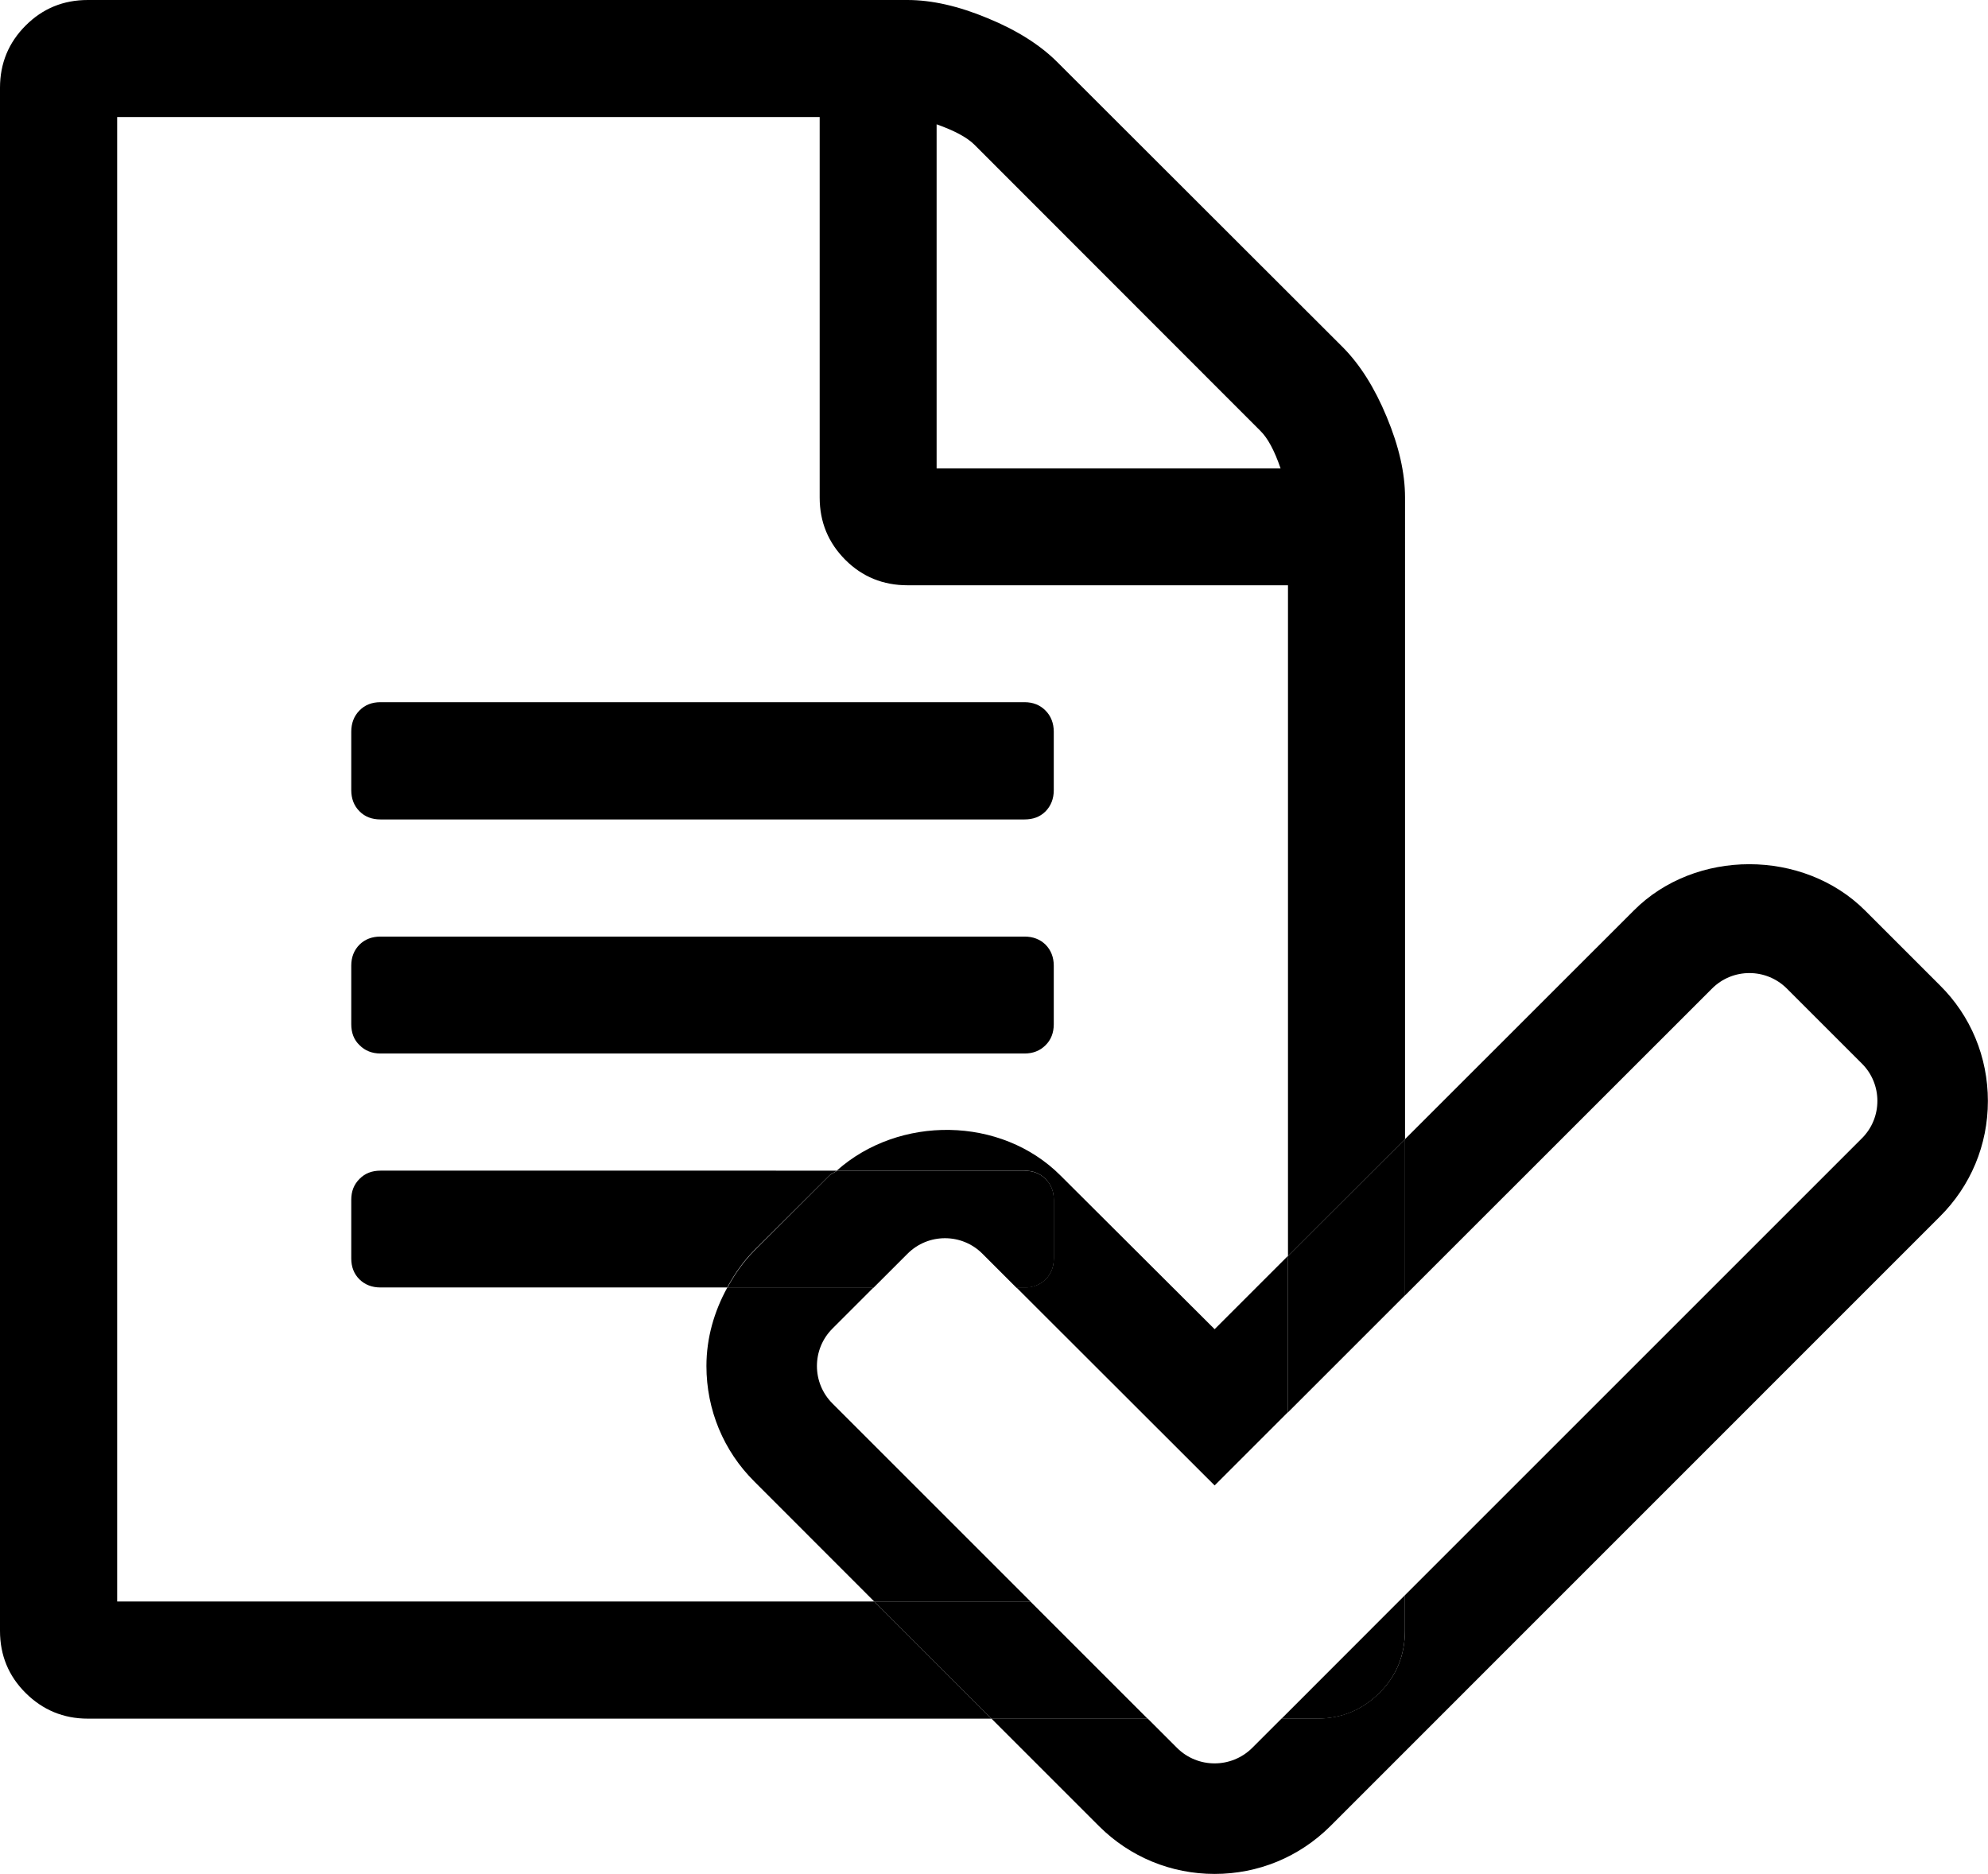
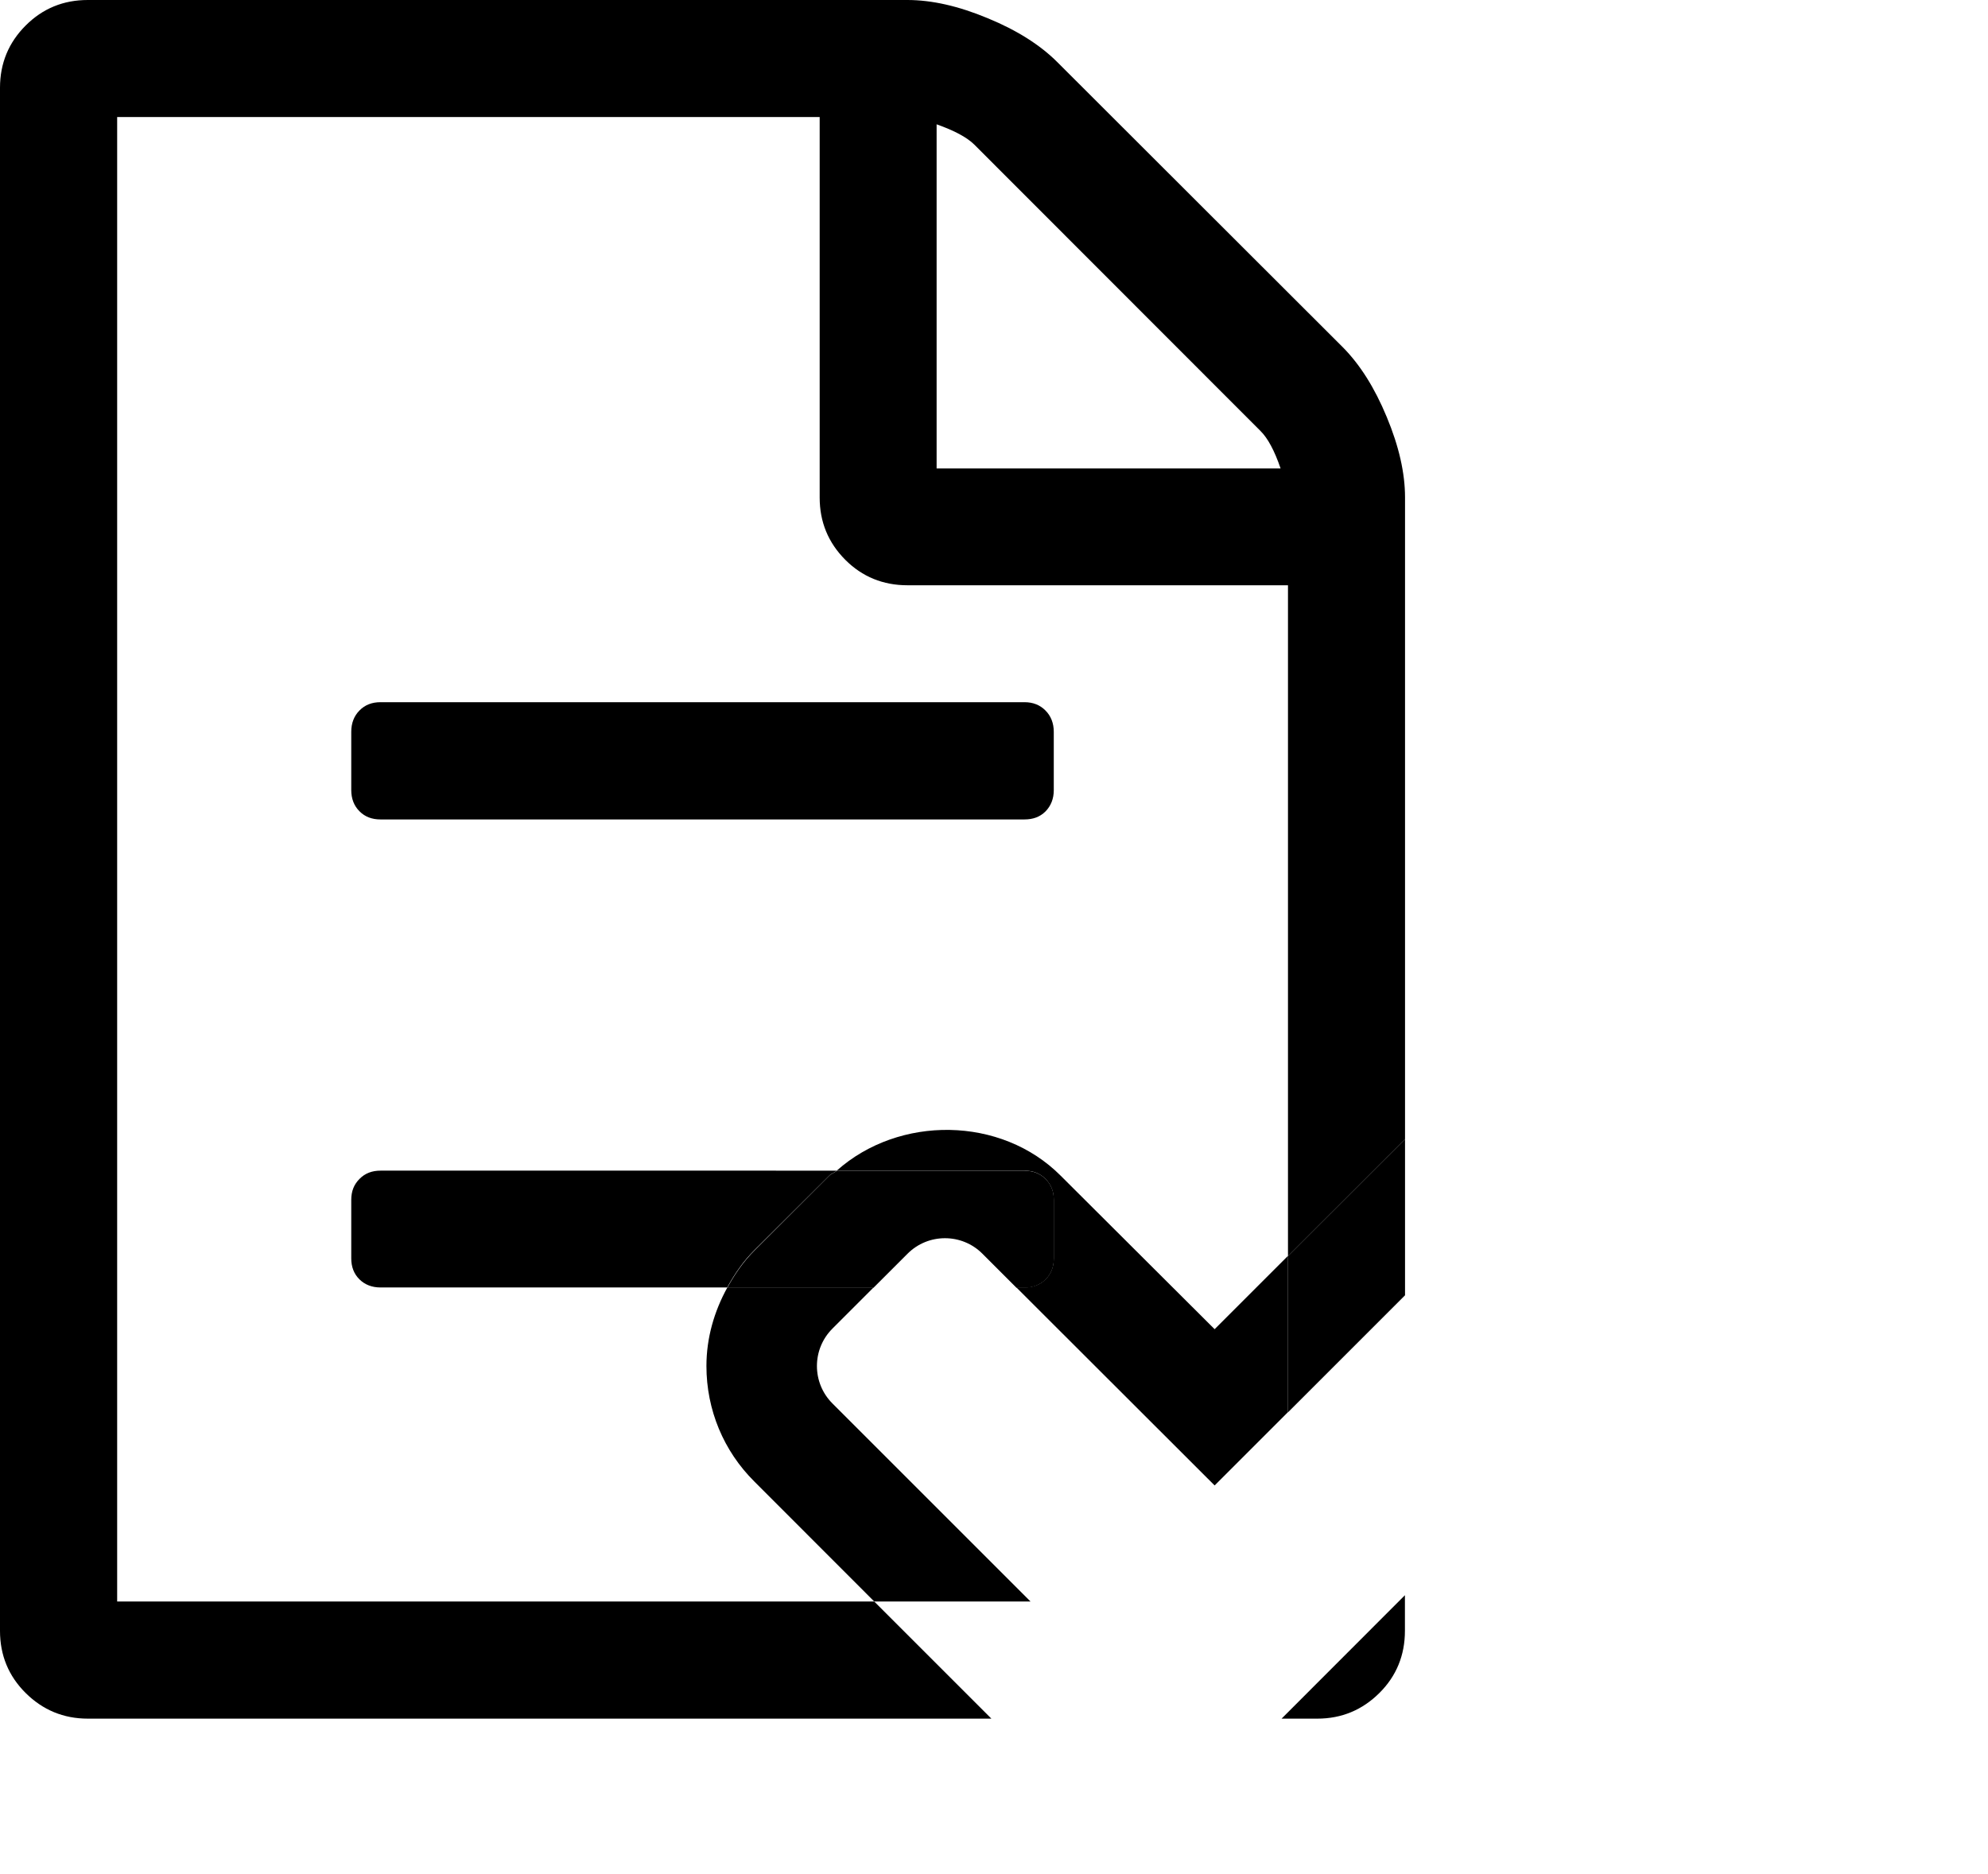
<svg xmlns="http://www.w3.org/2000/svg" version="1.1" id="Ebene_1" x="0px" y="0px" width="18.292px" height="17.246px" viewBox="0 0 18.292 17.246" style="enable-background:new 0 0 18.292 17.246;" xml:space="preserve">
  <g>
    <path d="M1.078,14.738V1.077h6.464v3.501c0,0.226,0.079,0.416,0.236,0.574c0.156,0.156,0.347,0.234,0.572,0.234h3.501v6.173   l1.077-1.076V4.578c0-0.225-0.056-0.471-0.168-0.74c-0.112-0.271-0.247-0.483-0.403-0.641L9.729,0.572   c-0.157-0.157-0.37-0.293-0.64-0.404C8.821,0.056,8.574,0,8.349,0H0.808C0.583,0,0.393,0.078,0.236,0.235S0,0.583,0,0.808v14.2   c0,0.225,0.079,0.416,0.236,0.572s0.348,0.236,0.572,0.236h8.314l-1.078-1.078H1.078z M8.618,1.144   c0.163,0.058,0.278,0.119,0.346,0.186l2.634,2.636c0.067,0.066,0.129,0.181,0.185,0.345H8.618V1.144z" />
    <path d="M3.501,7.541h5.925c0.079,0,0.143-0.023,0.194-0.074c0.05-0.051,0.076-0.117,0.076-0.195V6.734   c0-0.078-0.026-0.145-0.076-0.195C9.57,6.488,9.505,6.462,9.427,6.462H3.501c-0.079,0-0.143,0.025-0.193,0.076   C3.257,6.589,3.232,6.656,3.232,6.734v0.537c0,0.078,0.025,0.145,0.076,0.195C3.358,7.517,3.423,7.541,3.501,7.541z" />
-     <path d="M3.501,9.695h5.925c0.079,0,0.143-0.025,0.194-0.076C9.67,9.57,9.696,9.505,9.696,9.425V8.886   c0-0.076-0.026-0.143-0.076-0.193C9.57,8.644,9.505,8.619,9.427,8.619H3.501c-0.079,0-0.143,0.025-0.193,0.074   C3.257,8.744,3.232,8.81,3.232,8.886v0.539c0,0.08,0.025,0.145,0.076,0.193C3.358,9.669,3.423,9.695,3.501,9.695z" />
    <path d="M7.631,10.818c0.02-0.02,0.048-0.026,0.069-0.045H3.501c-0.079,0-0.143,0.025-0.193,0.076   c-0.051,0.051-0.076,0.113-0.076,0.193v0.539c0,0.078,0.025,0.143,0.076,0.193c0.05,0.049,0.115,0.074,0.193,0.074h3.19   c0.068-0.124,0.148-0.242,0.252-0.345L7.631,10.818z" />
-     <path d="M17.85,9.068l-0.689-0.689c-0.569-0.568-1.563-0.568-2.128,0l-2.105,2.104v1.438l2.824-2.823   c0.19-0.191,0.499-0.191,0.69,0l0.689,0.689c0.191,0.189,0.191,0.5,0,0.689l-4.204,4.204v0.327c0,0.225-0.078,0.416-0.235,0.572   s-0.348,0.236-0.572,0.236h-0.328l-0.271,0.271c-0.191,0.189-0.5,0.189-0.69,0l-0.271-0.271H9.122l0.993,0.993   c0.284,0.282,0.661,0.437,1.061,0.437s0.777-0.154,1.064-0.439l5.606-5.607c0.287-0.284,0.445-0.663,0.445-1.067   S18.133,9.348,17.85,9.068z" />
-     <polygon points="9.481,14.738 8.044,14.738 9.122,15.816 10.559,15.816  " />
    <polygon points="11.851,12.997 12.928,11.92 12.928,10.483 11.851,11.559  " />
    <path d="M12.12,15.816c0.225,0,0.415-0.08,0.572-0.236s0.235-0.348,0.235-0.572V14.68l-1.135,1.136H12.12z" />
    <path d="M9.76,10.82c-0.548-0.551-1.488-0.558-2.061-0.047h1.727c0.079,0,0.143,0.025,0.194,0.076   c0.05,0.051,0.076,0.113,0.076,0.193v0.539c0,0.078-0.026,0.143-0.076,0.193c-0.051,0.049-0.115,0.074-0.194,0.074H9.352   l1.824,1.822l0.675-0.675v-1.438l-0.675,0.675L9.76,10.82z" />
    <path d="M7.66,12.226l0.377-0.377H6.692C6.571,12.069,6.5,12.313,6.5,12.571c0,0.403,0.158,0.782,0.441,1.063l1.103,1.104h1.438   L7.66,12.916C7.469,12.726,7.469,12.416,7.66,12.226z" />
    <path d="M9.621,11.775c0.05-0.051,0.076-0.115,0.076-0.193v-0.539c0-0.08-0.026-0.143-0.076-0.193   c-0.051-0.051-0.115-0.076-0.194-0.076H7.7c-0.021,0.019-0.049,0.025-0.069,0.045l-0.687,0.687   c-0.104,0.103-0.184,0.221-0.252,0.345h1.345l0.313-0.313c0.19-0.191,0.5-0.191,0.69,0l0.313,0.313h0.075   C9.505,11.849,9.57,11.824,9.621,11.775z" />
  </g>
</svg>